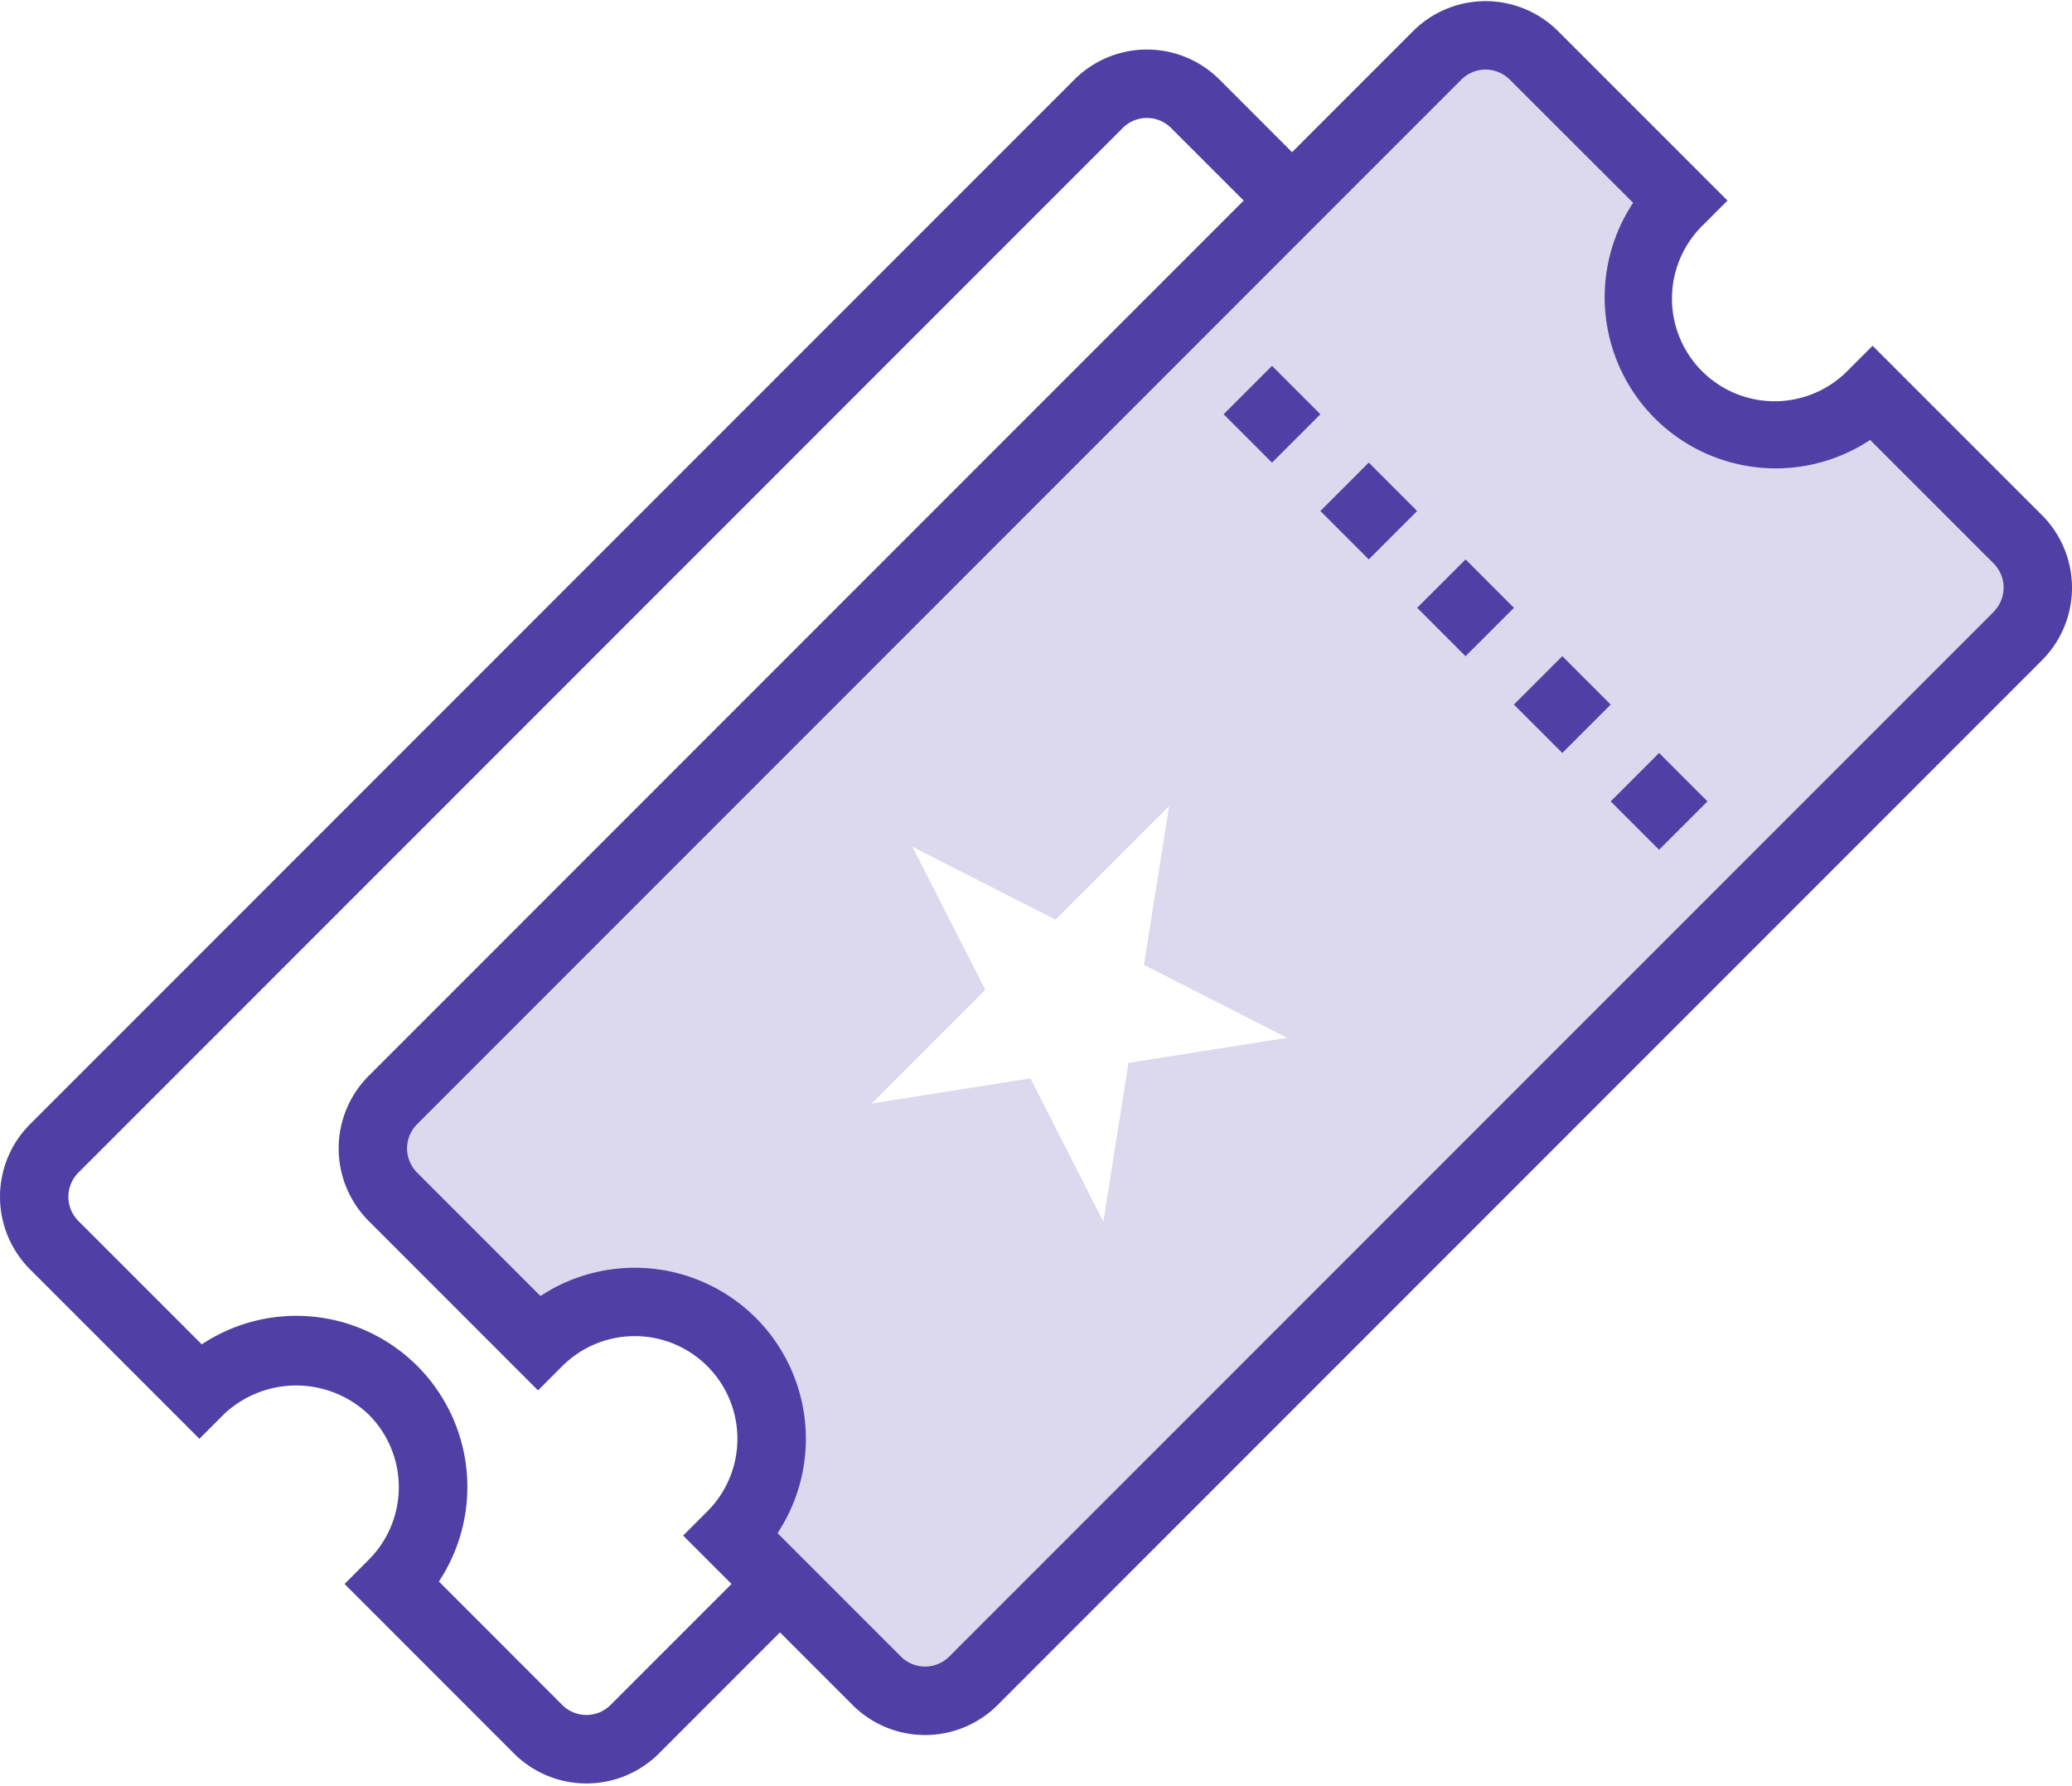
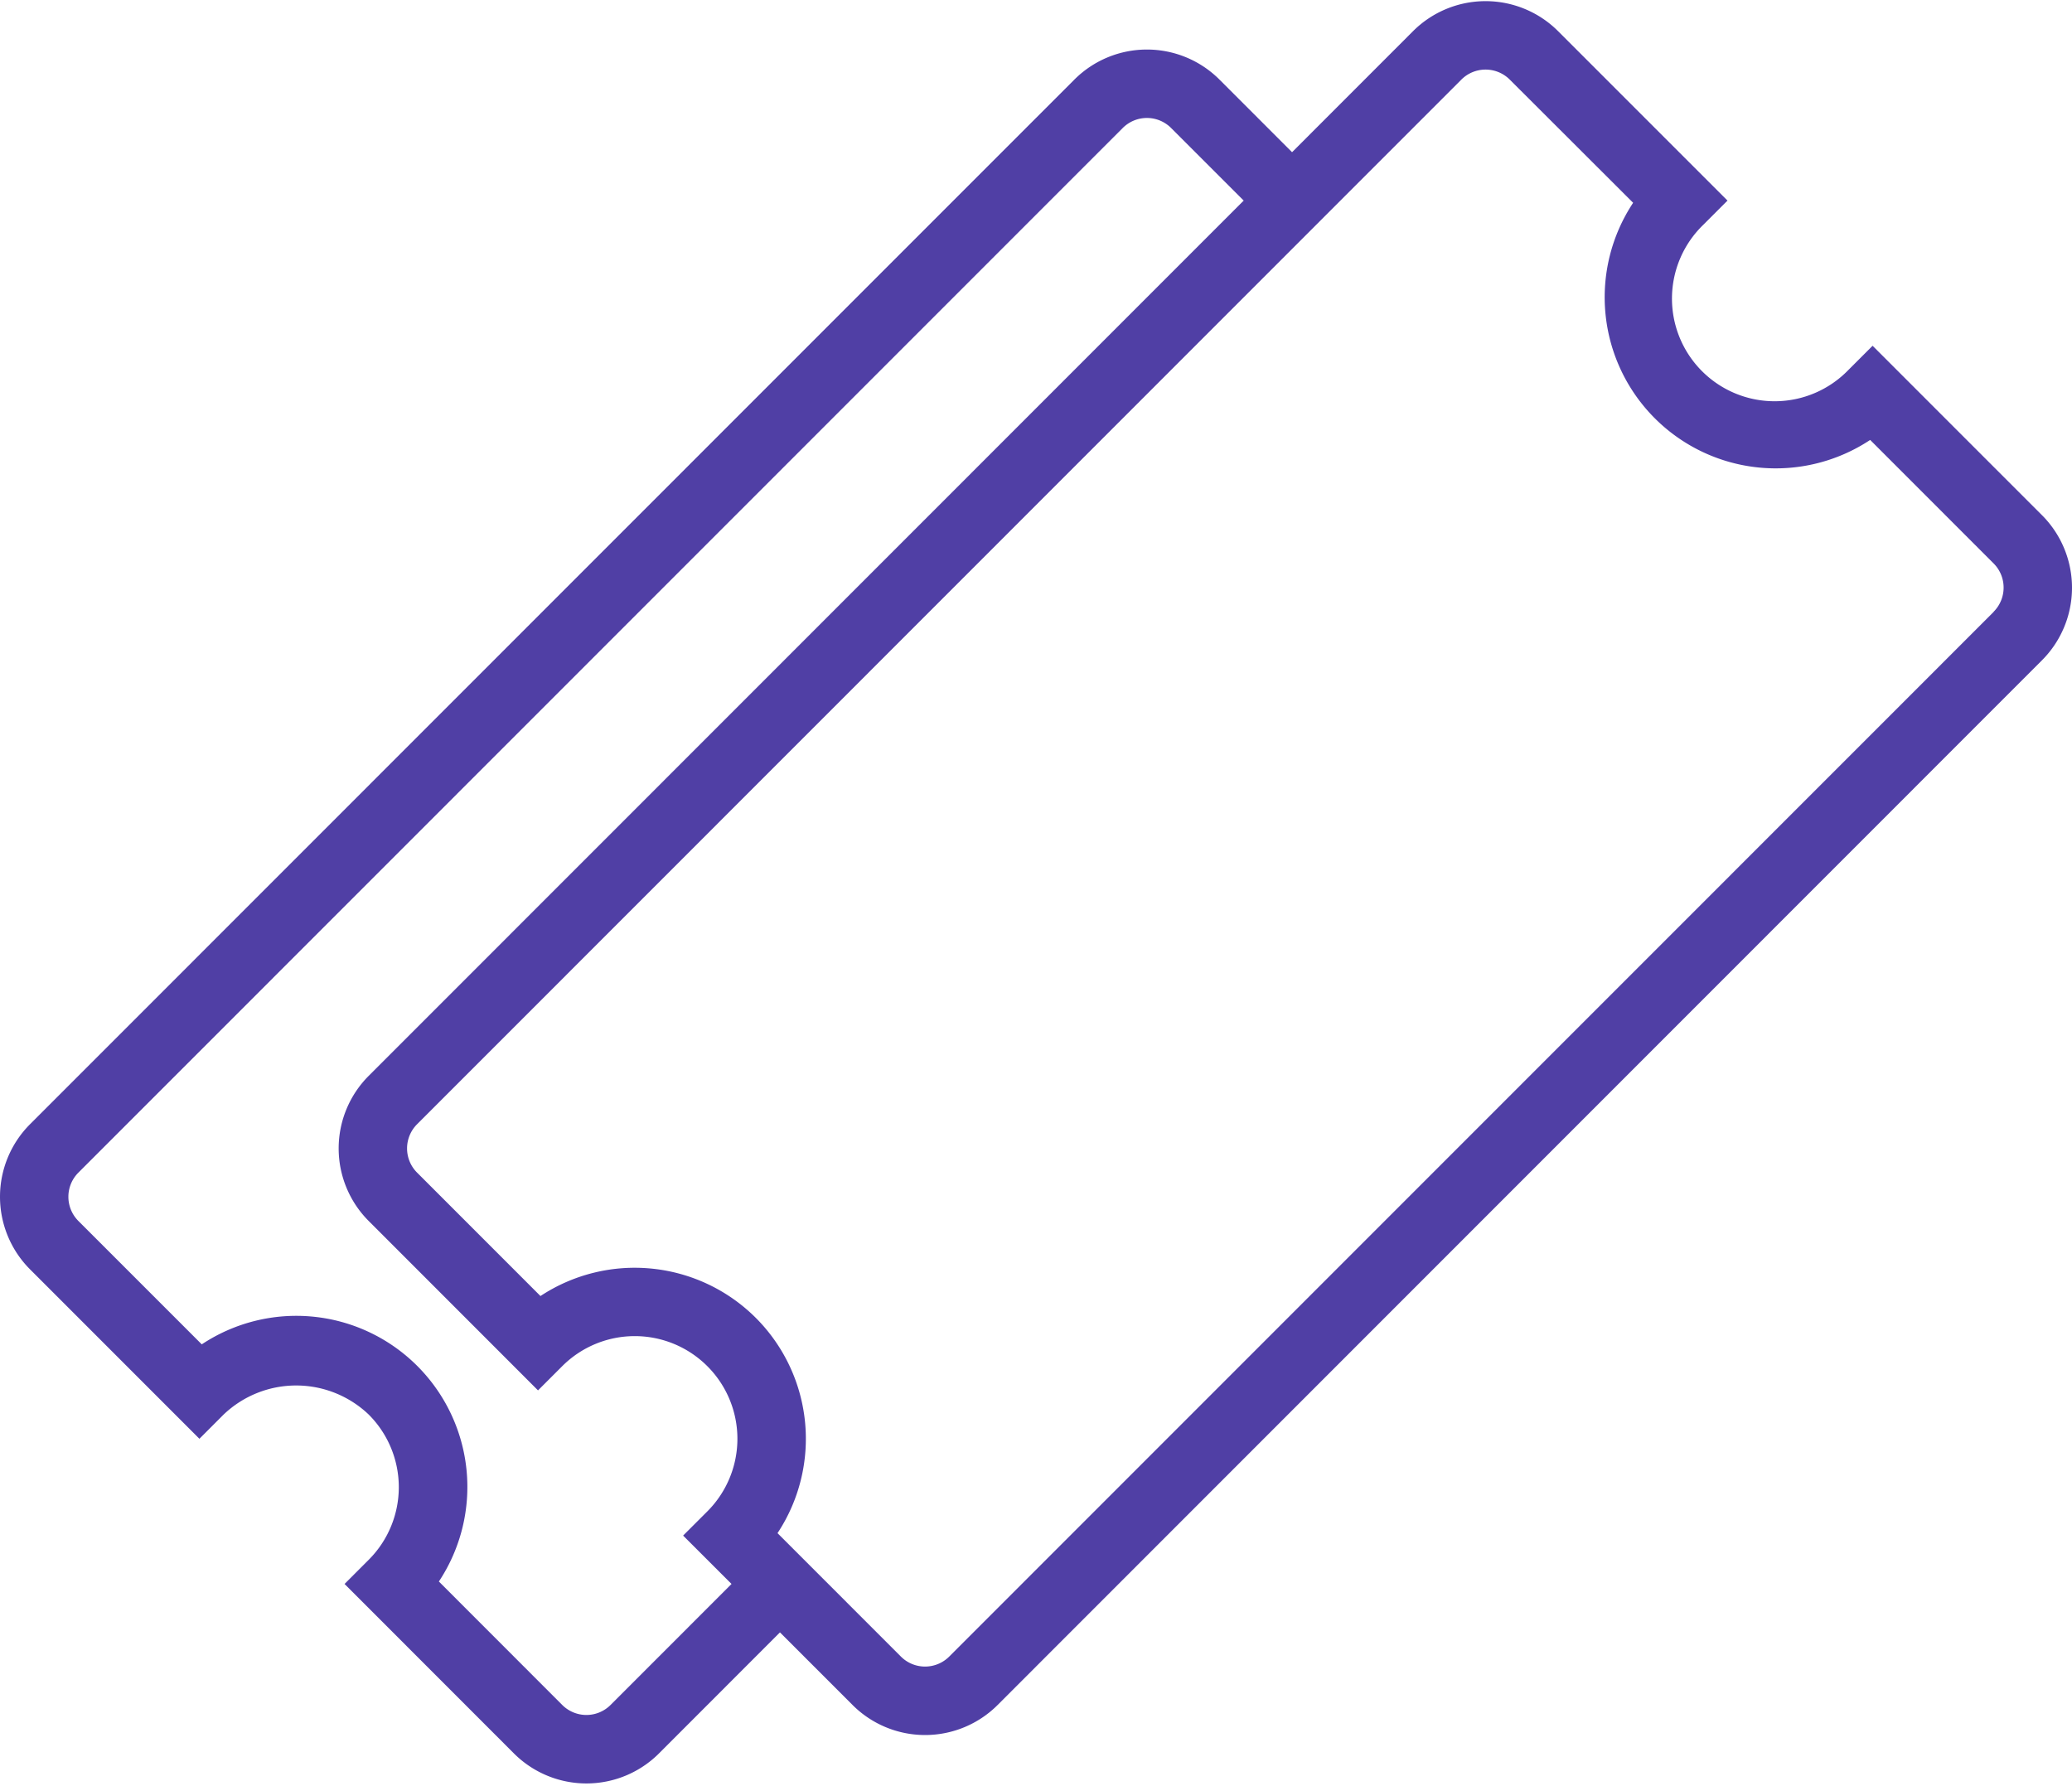
<svg xmlns="http://www.w3.org/2000/svg" width="152" height="131" viewBox="0 0 152 131">
  <g fill="#503FA5" fill-rule="nonzero">
-     <path d="m147.532 39.919-10.634-10.637c-3.916 3.917-10.265 3.917-14.18 0-3.917-3.915-3.917-10.264 0-14.18L112.08 4.468a5.014 5.014 0 0 0-7.09 0L28.469 80.992a5.014 5.014 0 0 0 0 7.09l10.634 10.636c3.916-3.916 10.265-3.916 14.18 0 3.916 3.915 3.916 10.264 0 14.18l10.637 10.634a5.014 5.014 0 0 0 7.09 0l76.523-76.524a5.014 5.014 0 0 0 0-7.09zm-64.748 38.06L80.94 89.621l-5.35-10.51-11.644 1.844 8.335-8.336-5.349-10.5 10.501 5.35 8.334-8.336-1.85 11.652 10.502 5.349-11.635 1.845z" fill-opacity=".2" />
-     <path d="m103.963 44.589 3.55-3.549 3.547 3.551-3.55 3.549zM96.862 37.487l3.55-3.55 3.548 3.55-3.548 3.55zM89.764 30.39l3.55-3.55 3.549 3.55-3.549 3.55zM118.159 58.79l3.55-3.55 3.549 3.55-3.55 3.549zM111.06 51.688l3.549-3.55 3.55 3.55-3.549 3.55z" />
    <path d="m149.795 37.793-12.423-12.427-1.775 1.775a7.53 7.53 0 1 1-10.645-10.65l1.775-1.776-12.423-12.424a7.527 7.527 0 0 0-10.649 0l-8.87 8.875-5.323-5.325a7.527 7.527 0 0 0-10.649 0L2.206 82.472a7.533 7.533 0 0 0 0 10.652l12.423 12.427 1.773-1.775a7.707 7.707 0 0 1 10.648 0 7.532 7.532 0 0 1 0 10.651l-1.774 1.775 12.423 12.43a7.527 7.527 0 0 0 10.645 0l8.872-8.878 5.325 5.325a7.527 7.527 0 0 0 10.646 0l76.608-76.637a7.533 7.533 0 0 0 0-10.651v.002zM44.793 125.076a2.506 2.506 0 0 1-3.55 0l-9.047-9.054a12.557 12.557 0 0 0-1.586-15.814 12.546 12.546 0 0 0-15.809-1.584l-9.049-9.05a2.51 2.51 0 0 1 0-3.55l76.61-76.633a2.506 2.506 0 0 1 3.55 0l5.324 5.324-64.188 64.211a7.533 7.533 0 0 0 0 10.648l12.42 12.427 1.775-1.775a7.526 7.526 0 0 1 10.647 0 7.532 7.532 0 0 1 0 10.651l-1.777 1.775 3.551 3.55-8.871 8.874zm101.453-80.18-76.61 76.63c-.98.981-2.57.981-3.549 0l-9.049-9.052a12.555 12.555 0 0 0-1.6-15.8 12.568 12.568 0 0 0-15.79-1.595l-9.051-9.054a2.51 2.51 0 0 1 0-3.55L107.204 5.84a2.511 2.511 0 0 1 3.551 0l9.05 9.037a12.555 12.555 0 0 0 1.588 15.807 12.547 12.547 0 0 0 15.801 1.59l9.054 9.058c.98.98.98 2.57 0 3.55l-.002.012z" />
  </g>
</svg>